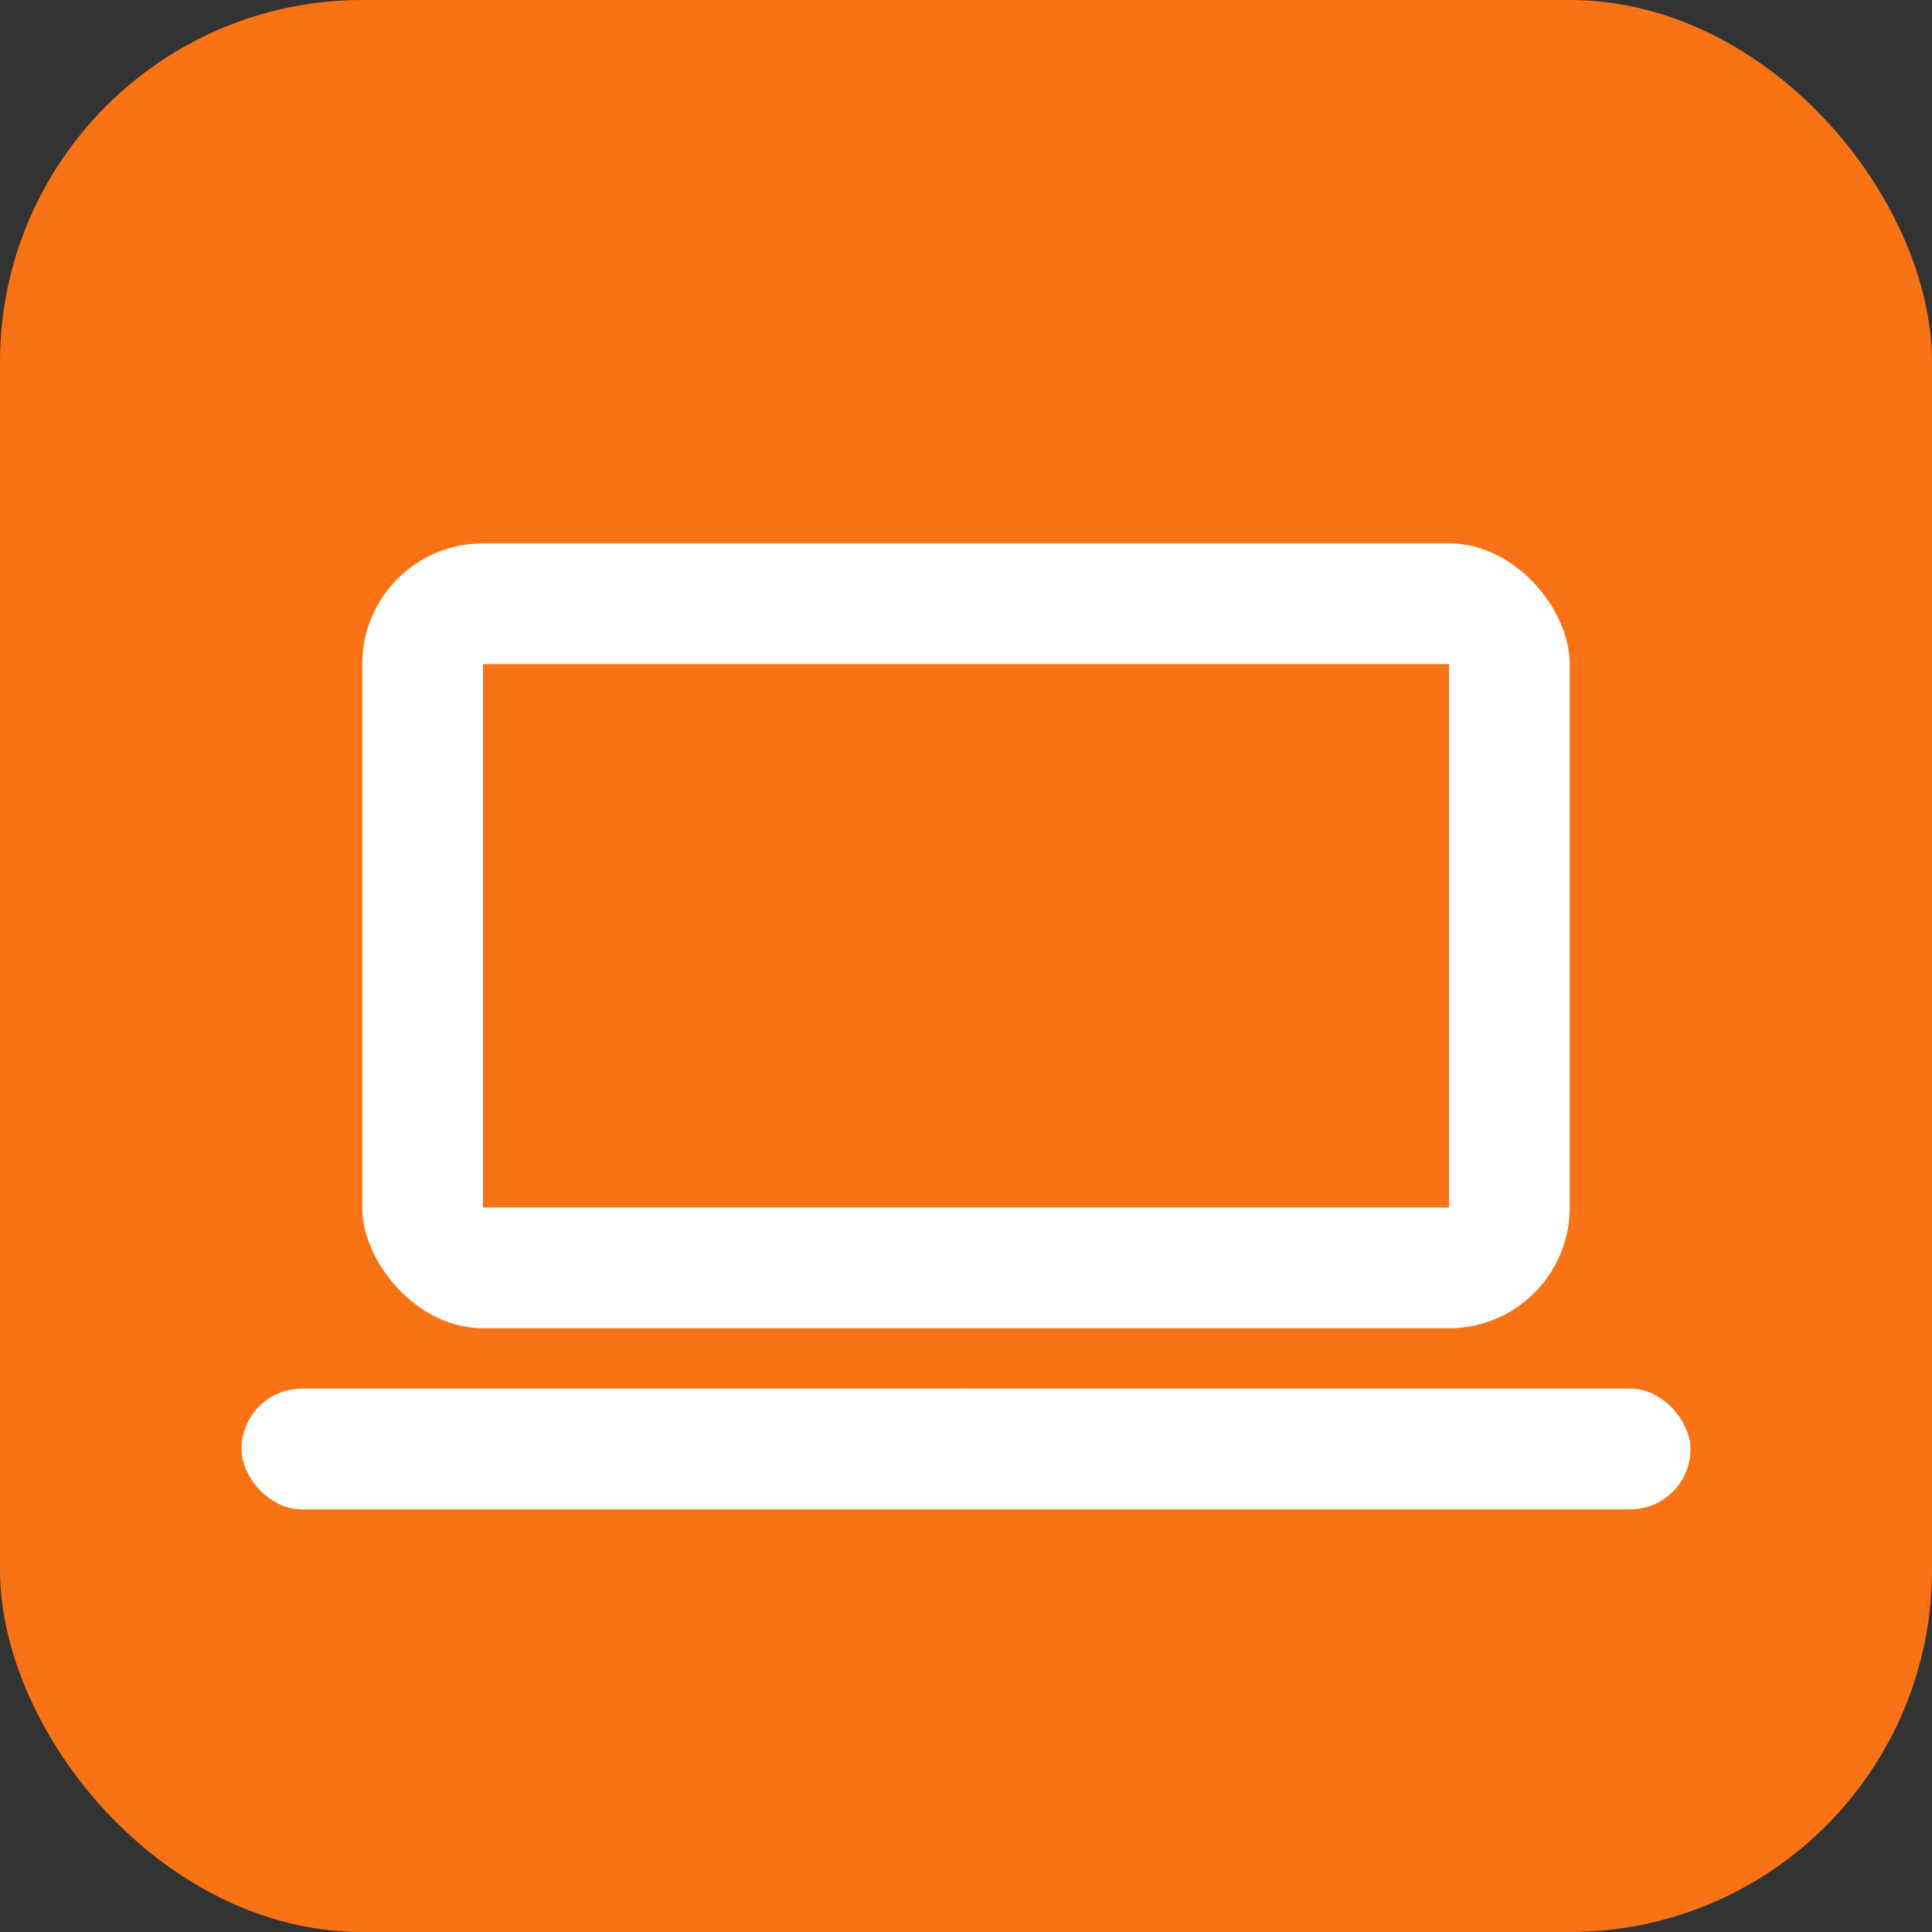
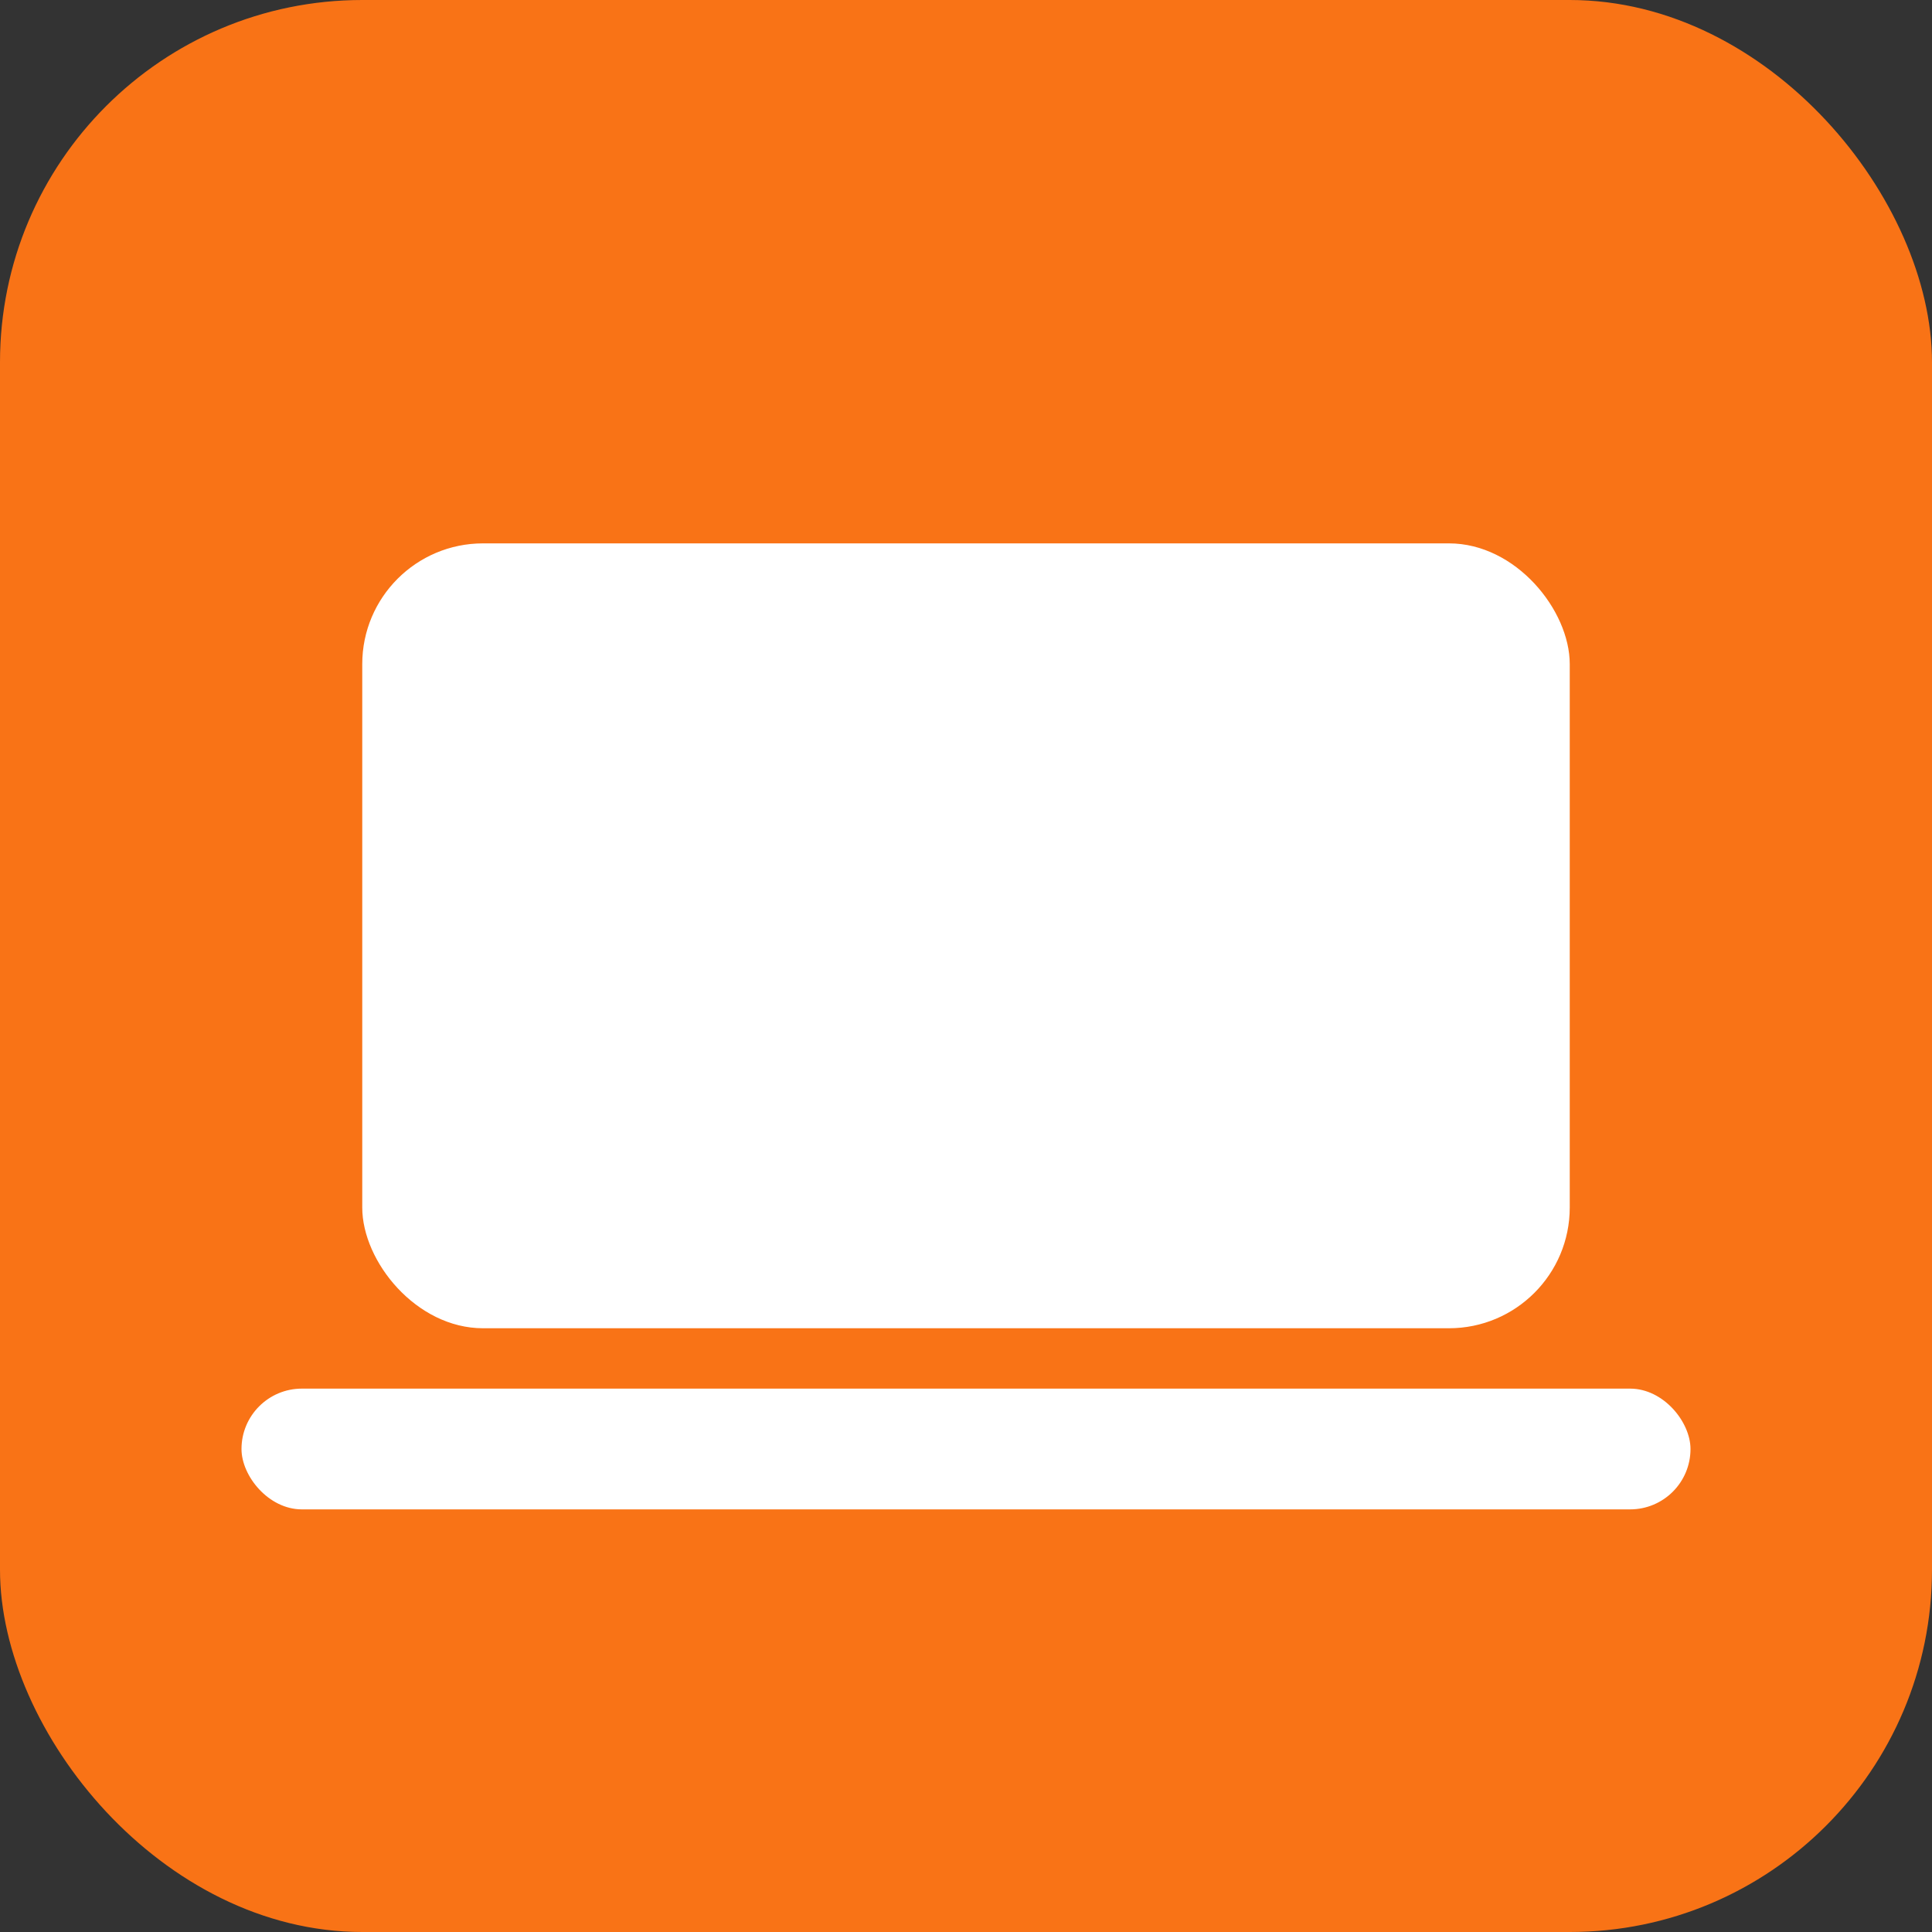
<svg xmlns="http://www.w3.org/2000/svg" viewBox="0 0 32 32" fill="none">
  <rect x="0" y="0" width="32" height="32" fill="#333333" stroke="none" />
  <rect width="32" height="32" fill="#F97316" rx="6" />
  <rect x="6" y="9" width="20" height="13" rx="2" fill="white" />
-   <rect x="8" y="11" width="16" height="9" fill="#F97316" />
  <rect x="4" y="23" width="24" height="2" rx="1" fill="white" />
-   <circle cx="16" cy="24" r="1" fill="white" />
</svg>